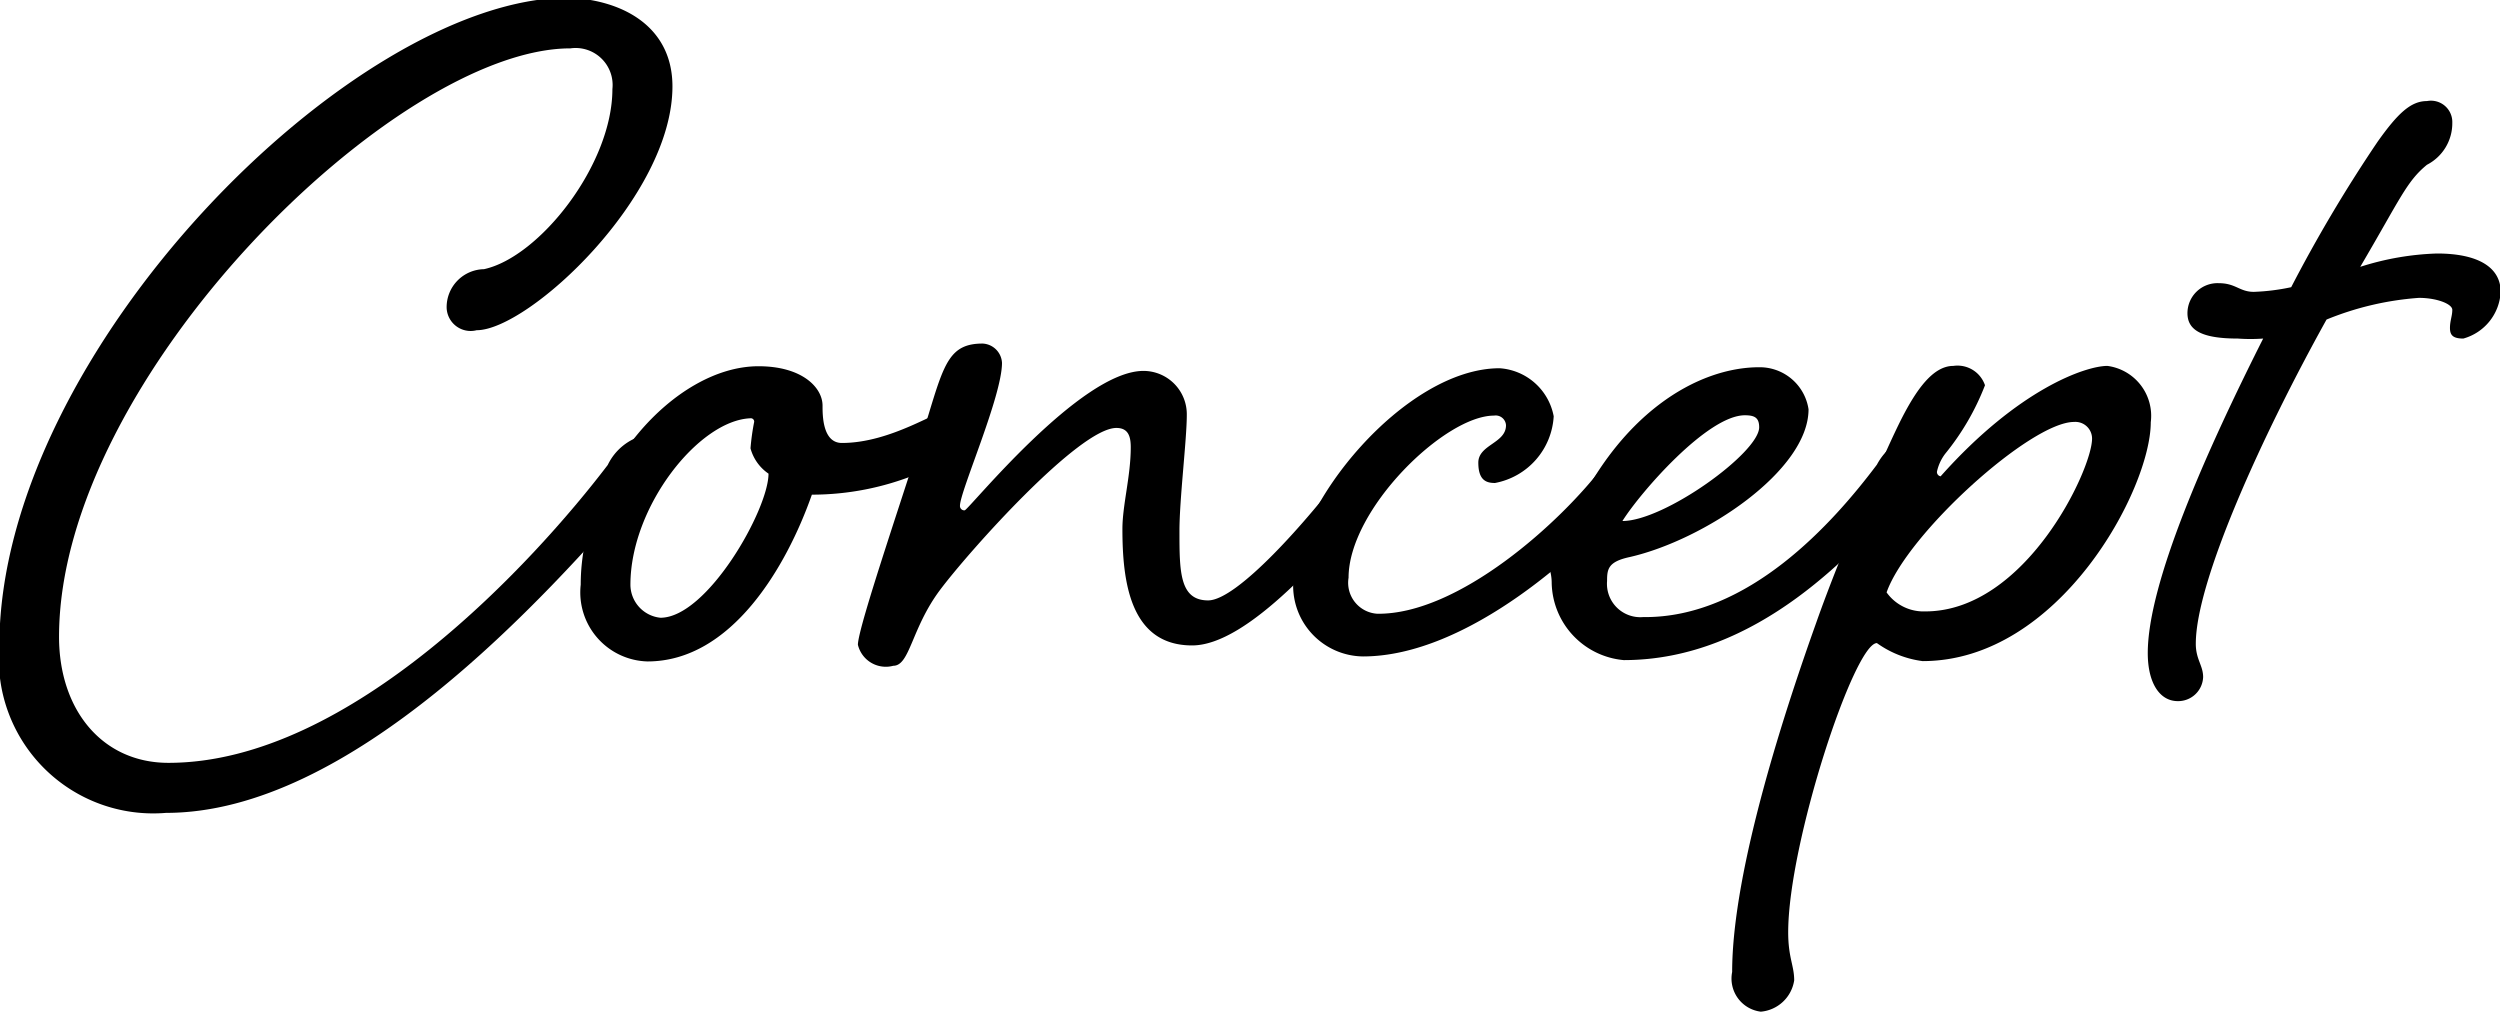
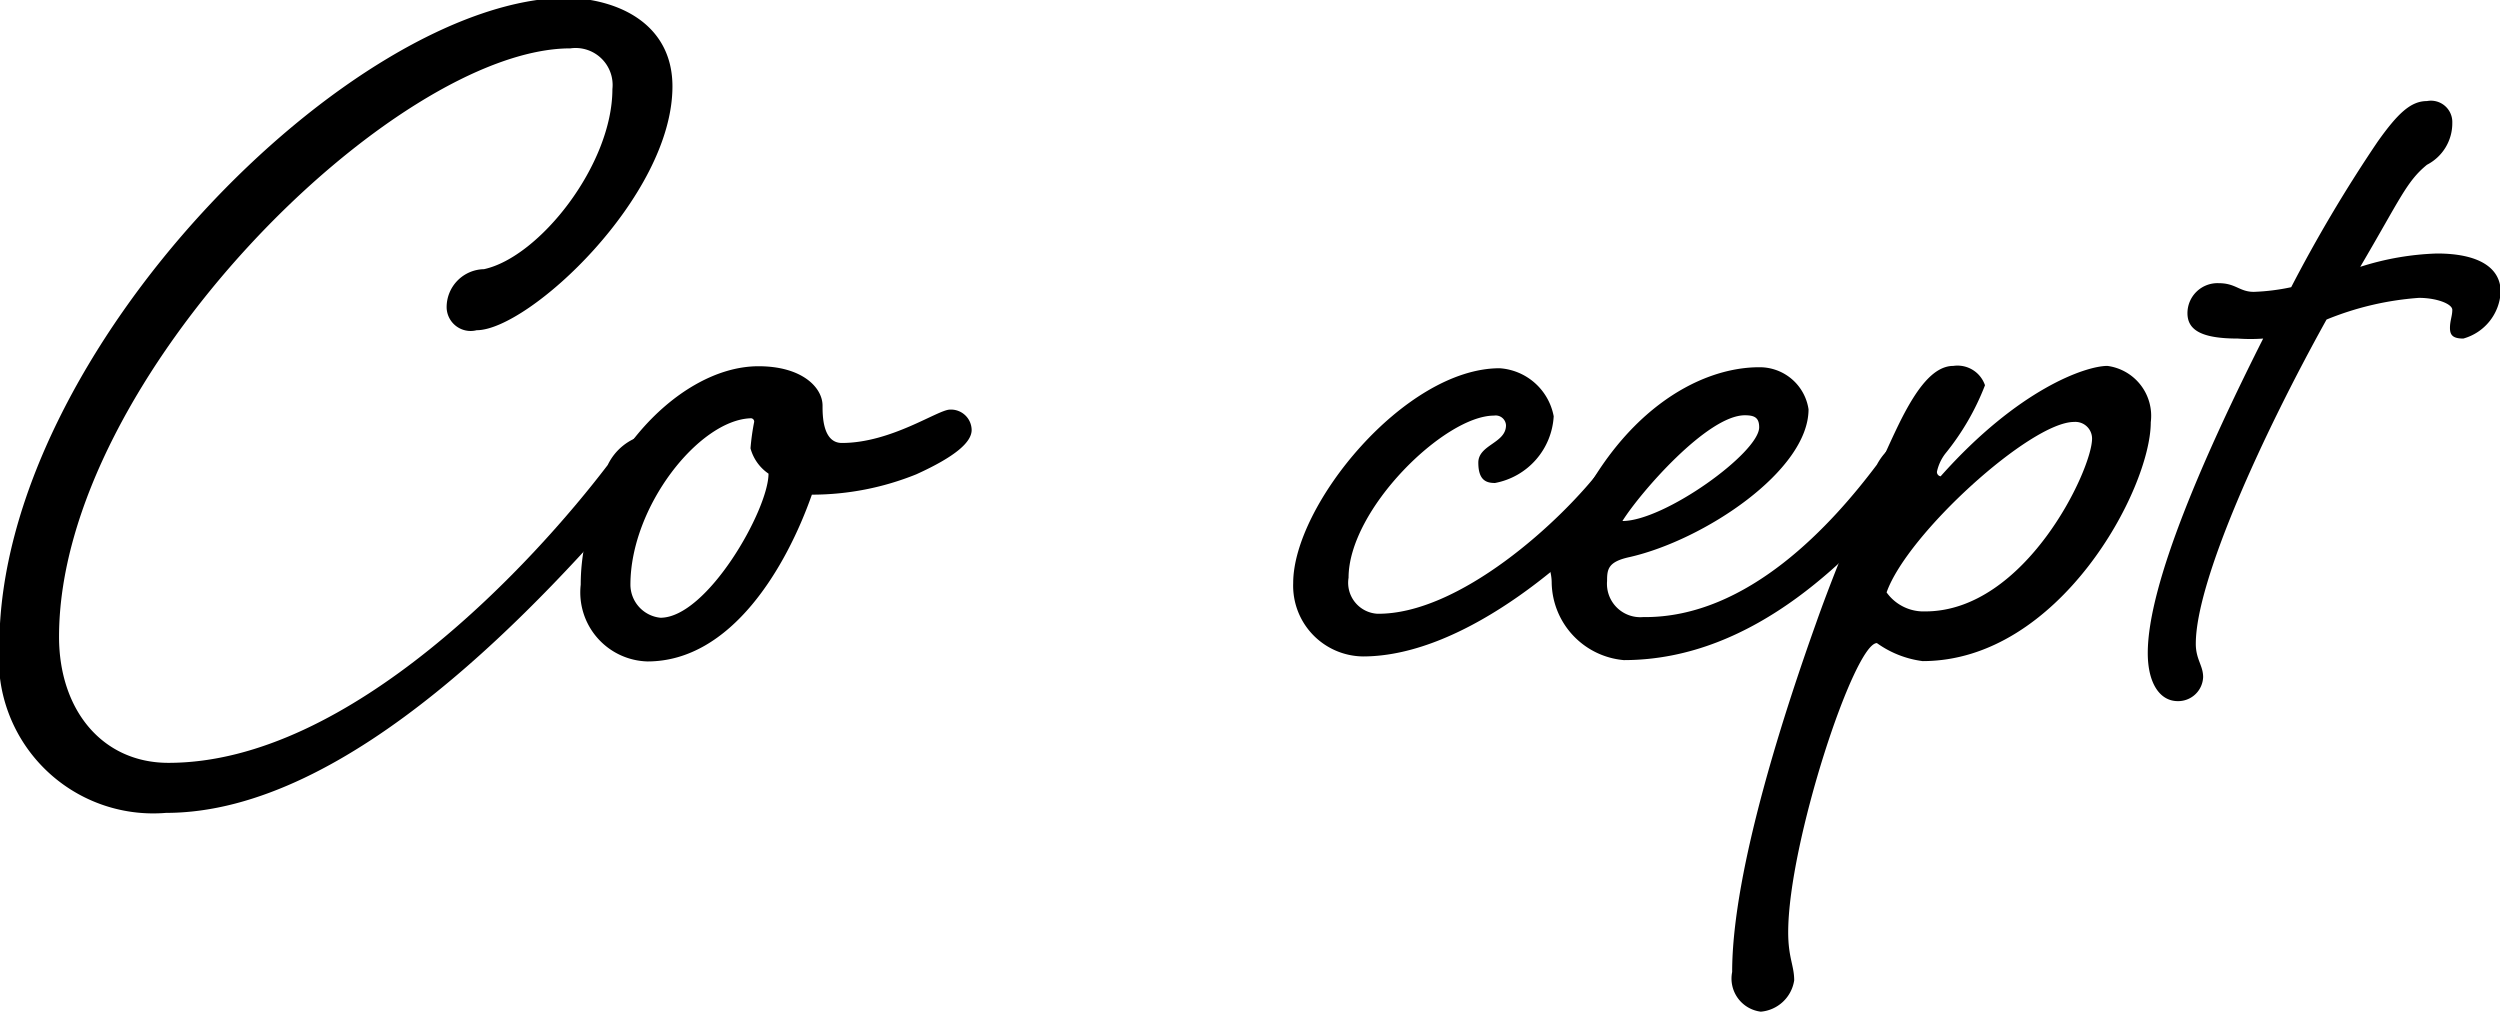
<svg xmlns="http://www.w3.org/2000/svg" id="レイヤー_1" data-name="レイヤー 1" width="74.95" height="30.34" viewBox="0 0 74.95 30.34">
  <title>ttl_concept</title>
  <path d="M2281.44-826.74c0,3.31-4.32,7.31-5.87,7.31a0.72,0.72,0,0,1-.9-0.68,1.14,1.14,0,0,1,1.12-1.15c1.66-.36,3.85-3.13,3.85-5.4a1.11,1.11,0,0,0-1.26-1.22c-5.25,0-15.33,9.9-15.33,17.64,0,2.2,1.3,3.78,3.28,3.78,5.47,0,11-6.08,13.17-8.93a1.66,1.66,0,0,1,1.12-.9,0.44,0.44,0,0,1,.47.5,1.51,1.51,0,0,1-.54,1c-3,3.49-8.78,9.83-14.29,9.83a4.63,4.63,0,0,1-5-5c0-8.82,10.62-19.44,17.06-19.44C2280-829.33,2281.44-828.5,2281.44-826.74Z" transform="translate(-2261.28 829.33)" />
  <path d="M2285.94-817.17c0,0.29,0,1.12.58,1.12,1.48,0,2.88-1,3.24-1a0.62,0.62,0,0,1,.65.61c0,0.36-.47.79-1.66,1.33a8.36,8.36,0,0,1-3.13.61c-0.76,2.16-2.41,5-4.93,5a2.07,2.07,0,0,1-2-2.3c0-3.35,2.81-6.55,5.33-6.55C2285.33-818.35,2285.94-817.71,2285.94-817.17Zm-5.76,5.36a1,1,0,0,0,.9,1c1.4,0,3.24-3.24,3.24-4.32a1.34,1.34,0,0,1-.54-0.76,7,7,0,0,1,.11-0.79,0.1,0.1,0,0,0-.11-0.11C2282.23-816.73,2280.18-814.14,2280.18-811.8Z" transform="translate(-2261.28 829.33)" />
-   <path d="M2301.74-815.4a1.74,1.74,0,0,1,1.12-.9,0.47,0.47,0,0,1,.5.5,1.6,1.6,0,0,1-.58,1c-1.69,2.05-4.1,4.82-5.76,4.82-1.87,0-2.09-1.94-2.09-3.49,0-.72.25-1.58,0.25-2.45,0-.32-0.07-0.58-0.43-0.58-1.12,0-4.43,3.71-5.29,4.86s-0.9,2.27-1.4,2.27A0.86,0.86,0,0,1,2287-810c0-.54,1.48-4.82,2.12-6.91,0.47-1.55.65-2.12,1.62-2.12a0.61,0.61,0,0,1,.58.58c0,1-1.26,3.85-1.26,4.28a0.13,0.13,0,0,0,.14.14c0.11,0,3.46-4.18,5.36-4.18a1.3,1.3,0,0,1,1.3,1.33c0,0.72-.22,2.52-0.22,3.46,0,1.22,0,2.09.86,2.09S2300.45-813.67,2301.74-815.4Z" transform="translate(-2261.28 829.33)" />
  <path d="M2309.38-815.4a1.74,1.74,0,0,1,1.12-.9,0.47,0.47,0,0,1,.5.5,1.6,1.6,0,0,1-.58,1c-1.69,2.05-5.18,5.15-8.28,5.15a2.12,2.12,0,0,1-2.09-2.2c0-2.34,3.35-6.44,6.19-6.44a1.77,1.77,0,0,1,1.62,1.44,2.16,2.16,0,0,1-1.76,2c-0.25,0-.5-0.07-0.5-0.61s0.83-.58.83-1.12a0.31,0.31,0,0,0-.36-0.29c-1.48,0-4.36,2.81-4.36,4.86a0.93,0.93,0,0,0,.86,1.08C2305-810.9,2308.08-813.67,2309.38-815.4Z" transform="translate(-2261.28 829.33)" />
  <path d="M2317.55-815.4a1.82,1.82,0,0,1,1.12-.9,0.45,0.45,0,0,1,.5.5,1.68,1.68,0,0,1-.54,1c-1.73,2.05-4.68,5.26-8.67,5.26a2.37,2.37,0,0,1-2.16-2.3c0-.36-0.11-0.47-0.11-0.83a1.08,1.08,0,0,1,.61-0.86c1.48-3.42,3.89-4.79,5.72-4.79a1.48,1.48,0,0,1,1.48,1.26c0,1.84-3.13,3.92-5.36,4.43-0.65.14-.68,0.36-0.68,0.72a1,1,0,0,0,1.08,1.08C2313.7-810.79,2316.25-813.67,2317.55-815.4Zm-7.63,1.69c1.26,0,4.1-2.05,4.1-2.81,0-.29-0.14-0.36-0.43-0.36C2312.47-816.88,2310.46-814.57,2309.92-813.71Z" transform="translate(-2261.28 829.33)" />
  <path d="M2320.79-817.78a7.55,7.55,0,0,1-1.19,2.05,1.36,1.36,0,0,0-.25.54,0.13,0.13,0,0,0,.11.14c2.34-2.63,4.36-3.31,5-3.31a1.51,1.51,0,0,1,1.3,1.69c0,2-2.74,7.16-6.84,7.16a3,3,0,0,1-1.37-.54c-0.68,0-2.66,6-2.66,8.67,0,0.76.18,1,.18,1.44a1.11,1.11,0,0,1-1,.94,1,1,0,0,1-.86-1.19c0-3.1,1.66-8.06,2.52-10.47,0.76-2.16,2.12-5.26,2.56-6.12s0.94-1.58,1.55-1.58A0.87,0.87,0,0,1,2320.79-817.78ZM2319-811c3,0,5-4.25,5-5.18a0.5,0.5,0,0,0-.54-0.5c-1.3,0-5,3.35-5.62,5.11A1.36,1.36,0,0,0,2319-811Z" transform="translate(-2261.28 829.33)" />
  <path d="M2328.85-820.58a6.36,6.36,0,0,0,1.12-.14,43.43,43.43,0,0,1,2.59-4.36c0.61-.86,1-1.22,1.48-1.22a0.64,0.64,0,0,1,.76.65,1.4,1.4,0,0,1-.76,1.26c-0.61.5-.79,1-2,3.06a8.35,8.35,0,0,1,2.3-.4c1.26,0,1.91.43,1.91,1.15a1.53,1.53,0,0,1-1.12,1.4c-0.32,0-.4-0.11-0.4-0.32s0.07-.36.07-0.54-0.47-.36-1-0.36a9,9,0,0,0-2.77.65c-1.94,3.49-3.92,7.85-3.92,9.72,0,0.47.22,0.65,0.22,1a0.75,0.75,0,0,1-.76.72c-0.54,0-.9-0.54-0.9-1.44,0-2.09,1.73-6,3.46-9.43a5.3,5.3,0,0,1-.76,0c-1.08,0-1.51-.25-1.51-0.76a0.9,0.9,0,0,1,.94-0.9C2328.31-820.84,2328.42-820.58,2328.85-820.58Z" transform="translate(-2261.28 829.33)" />
</svg>